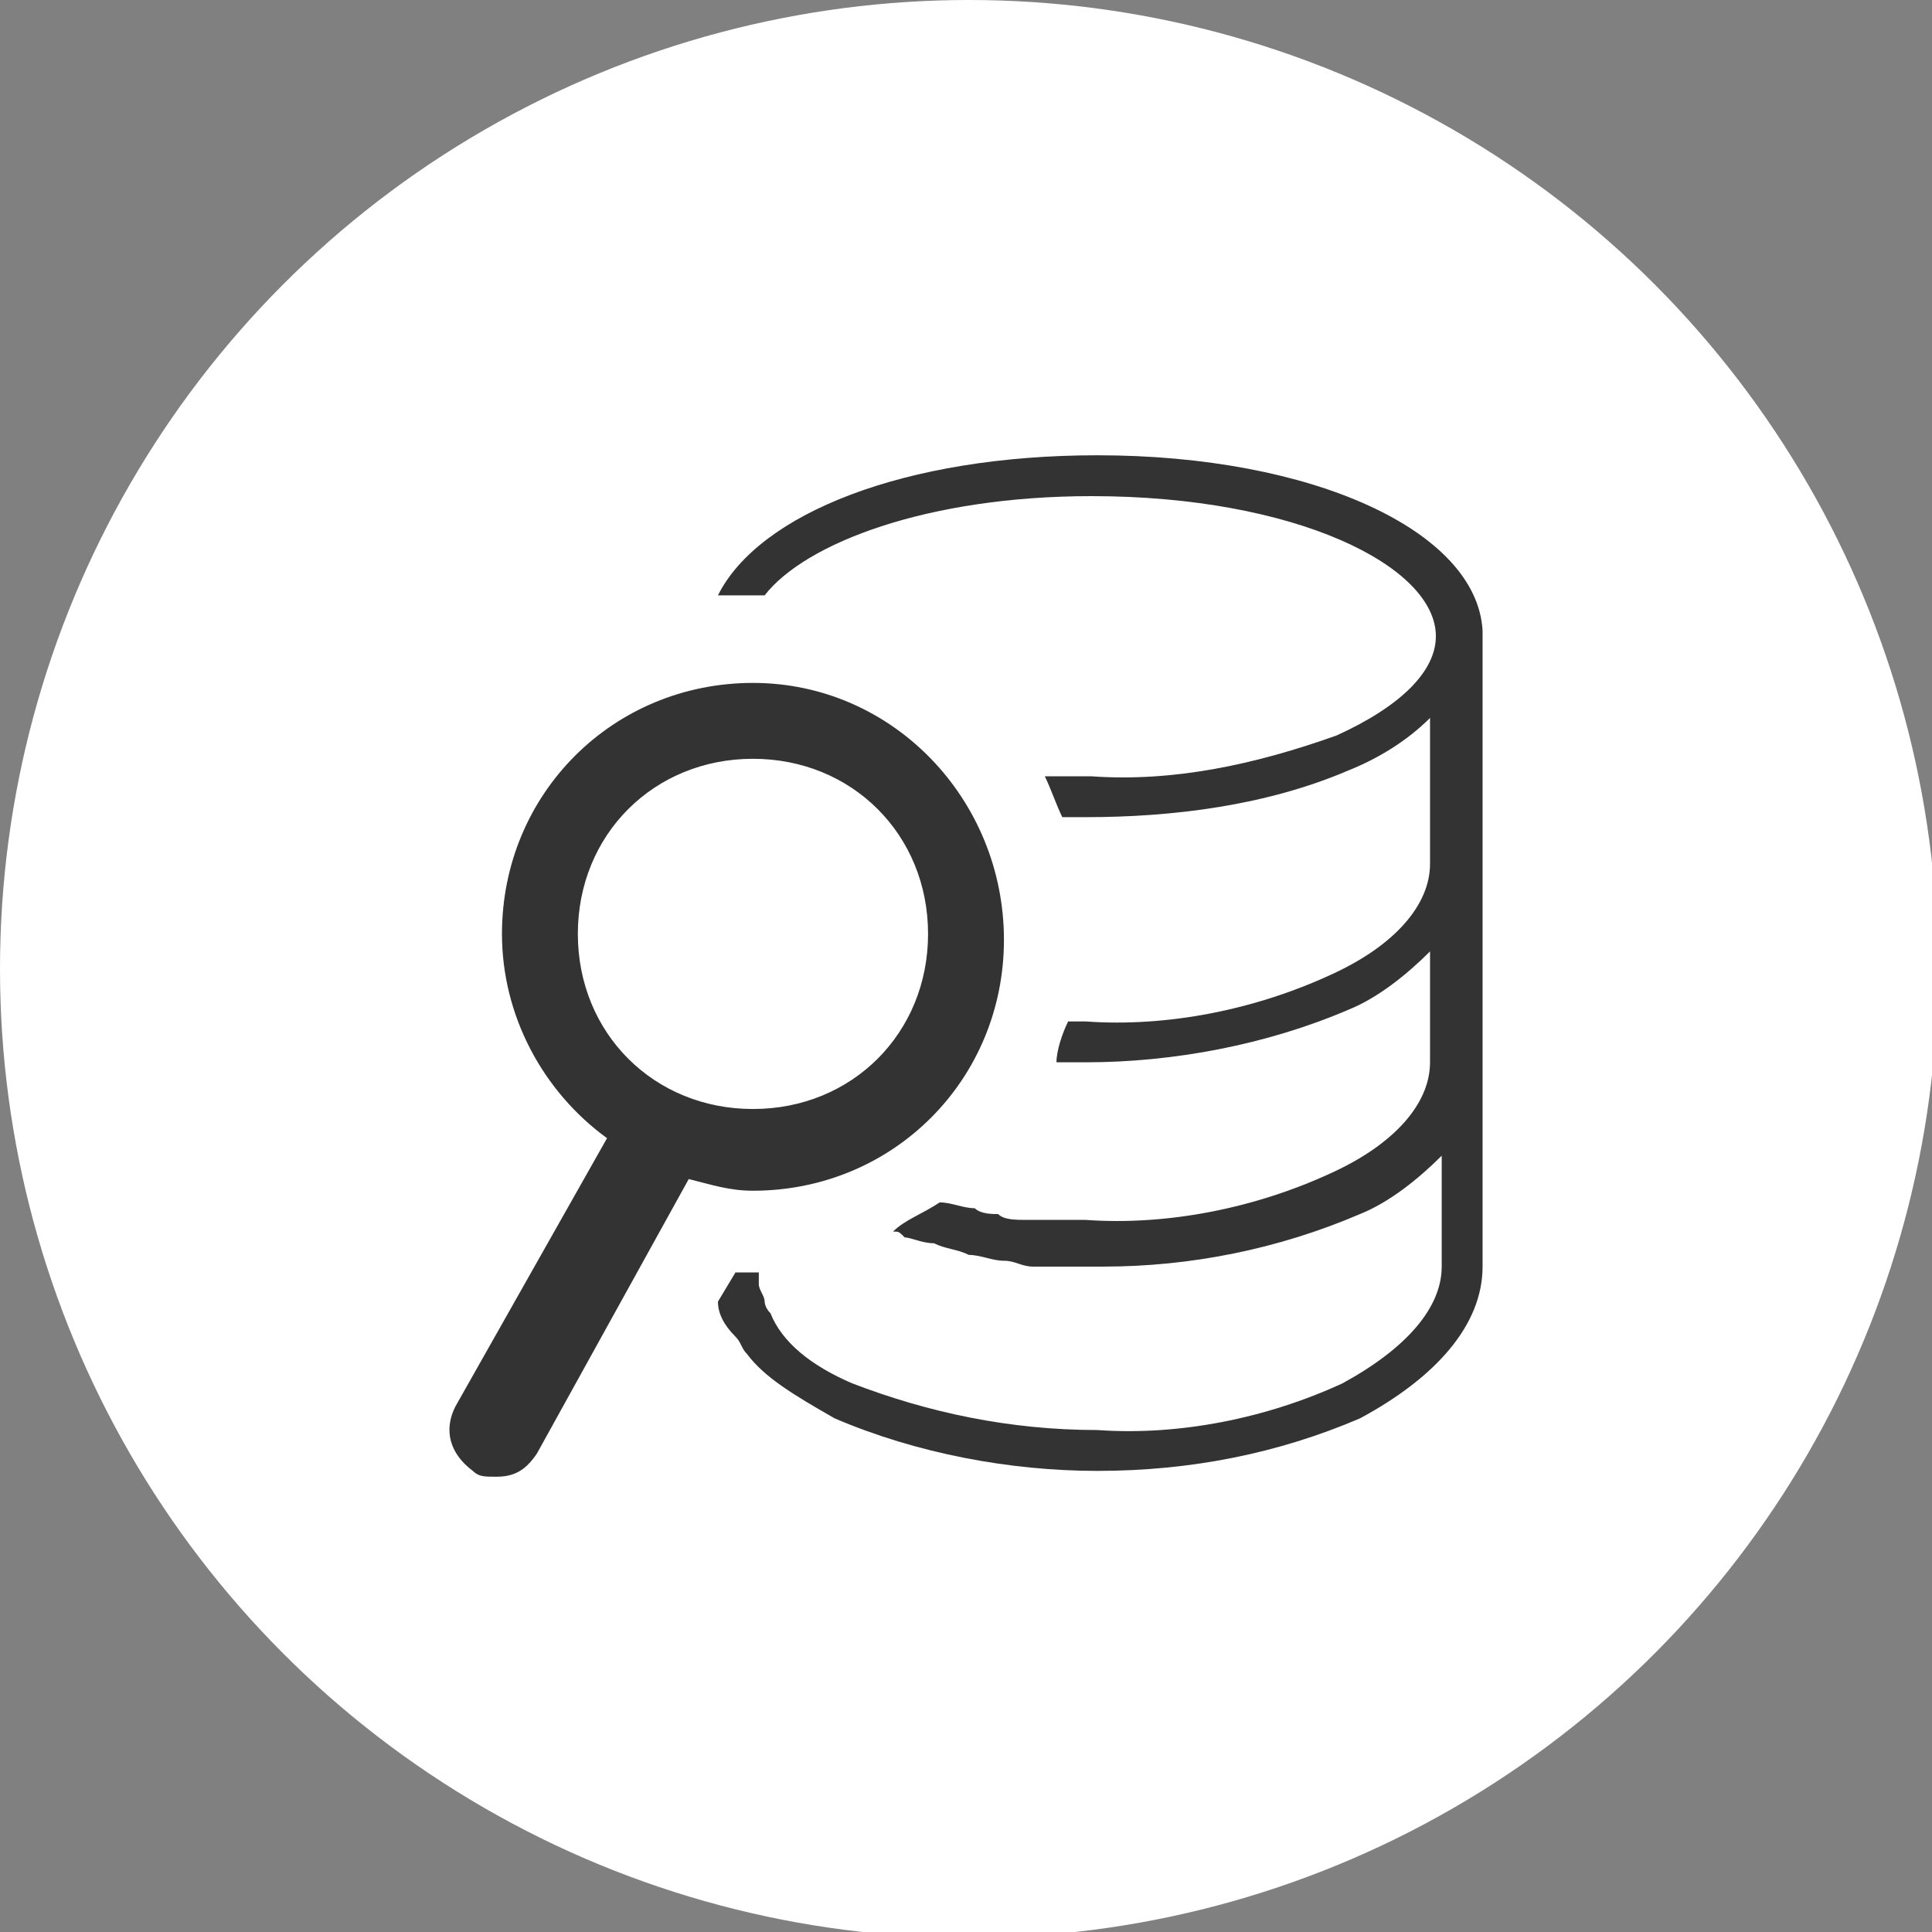
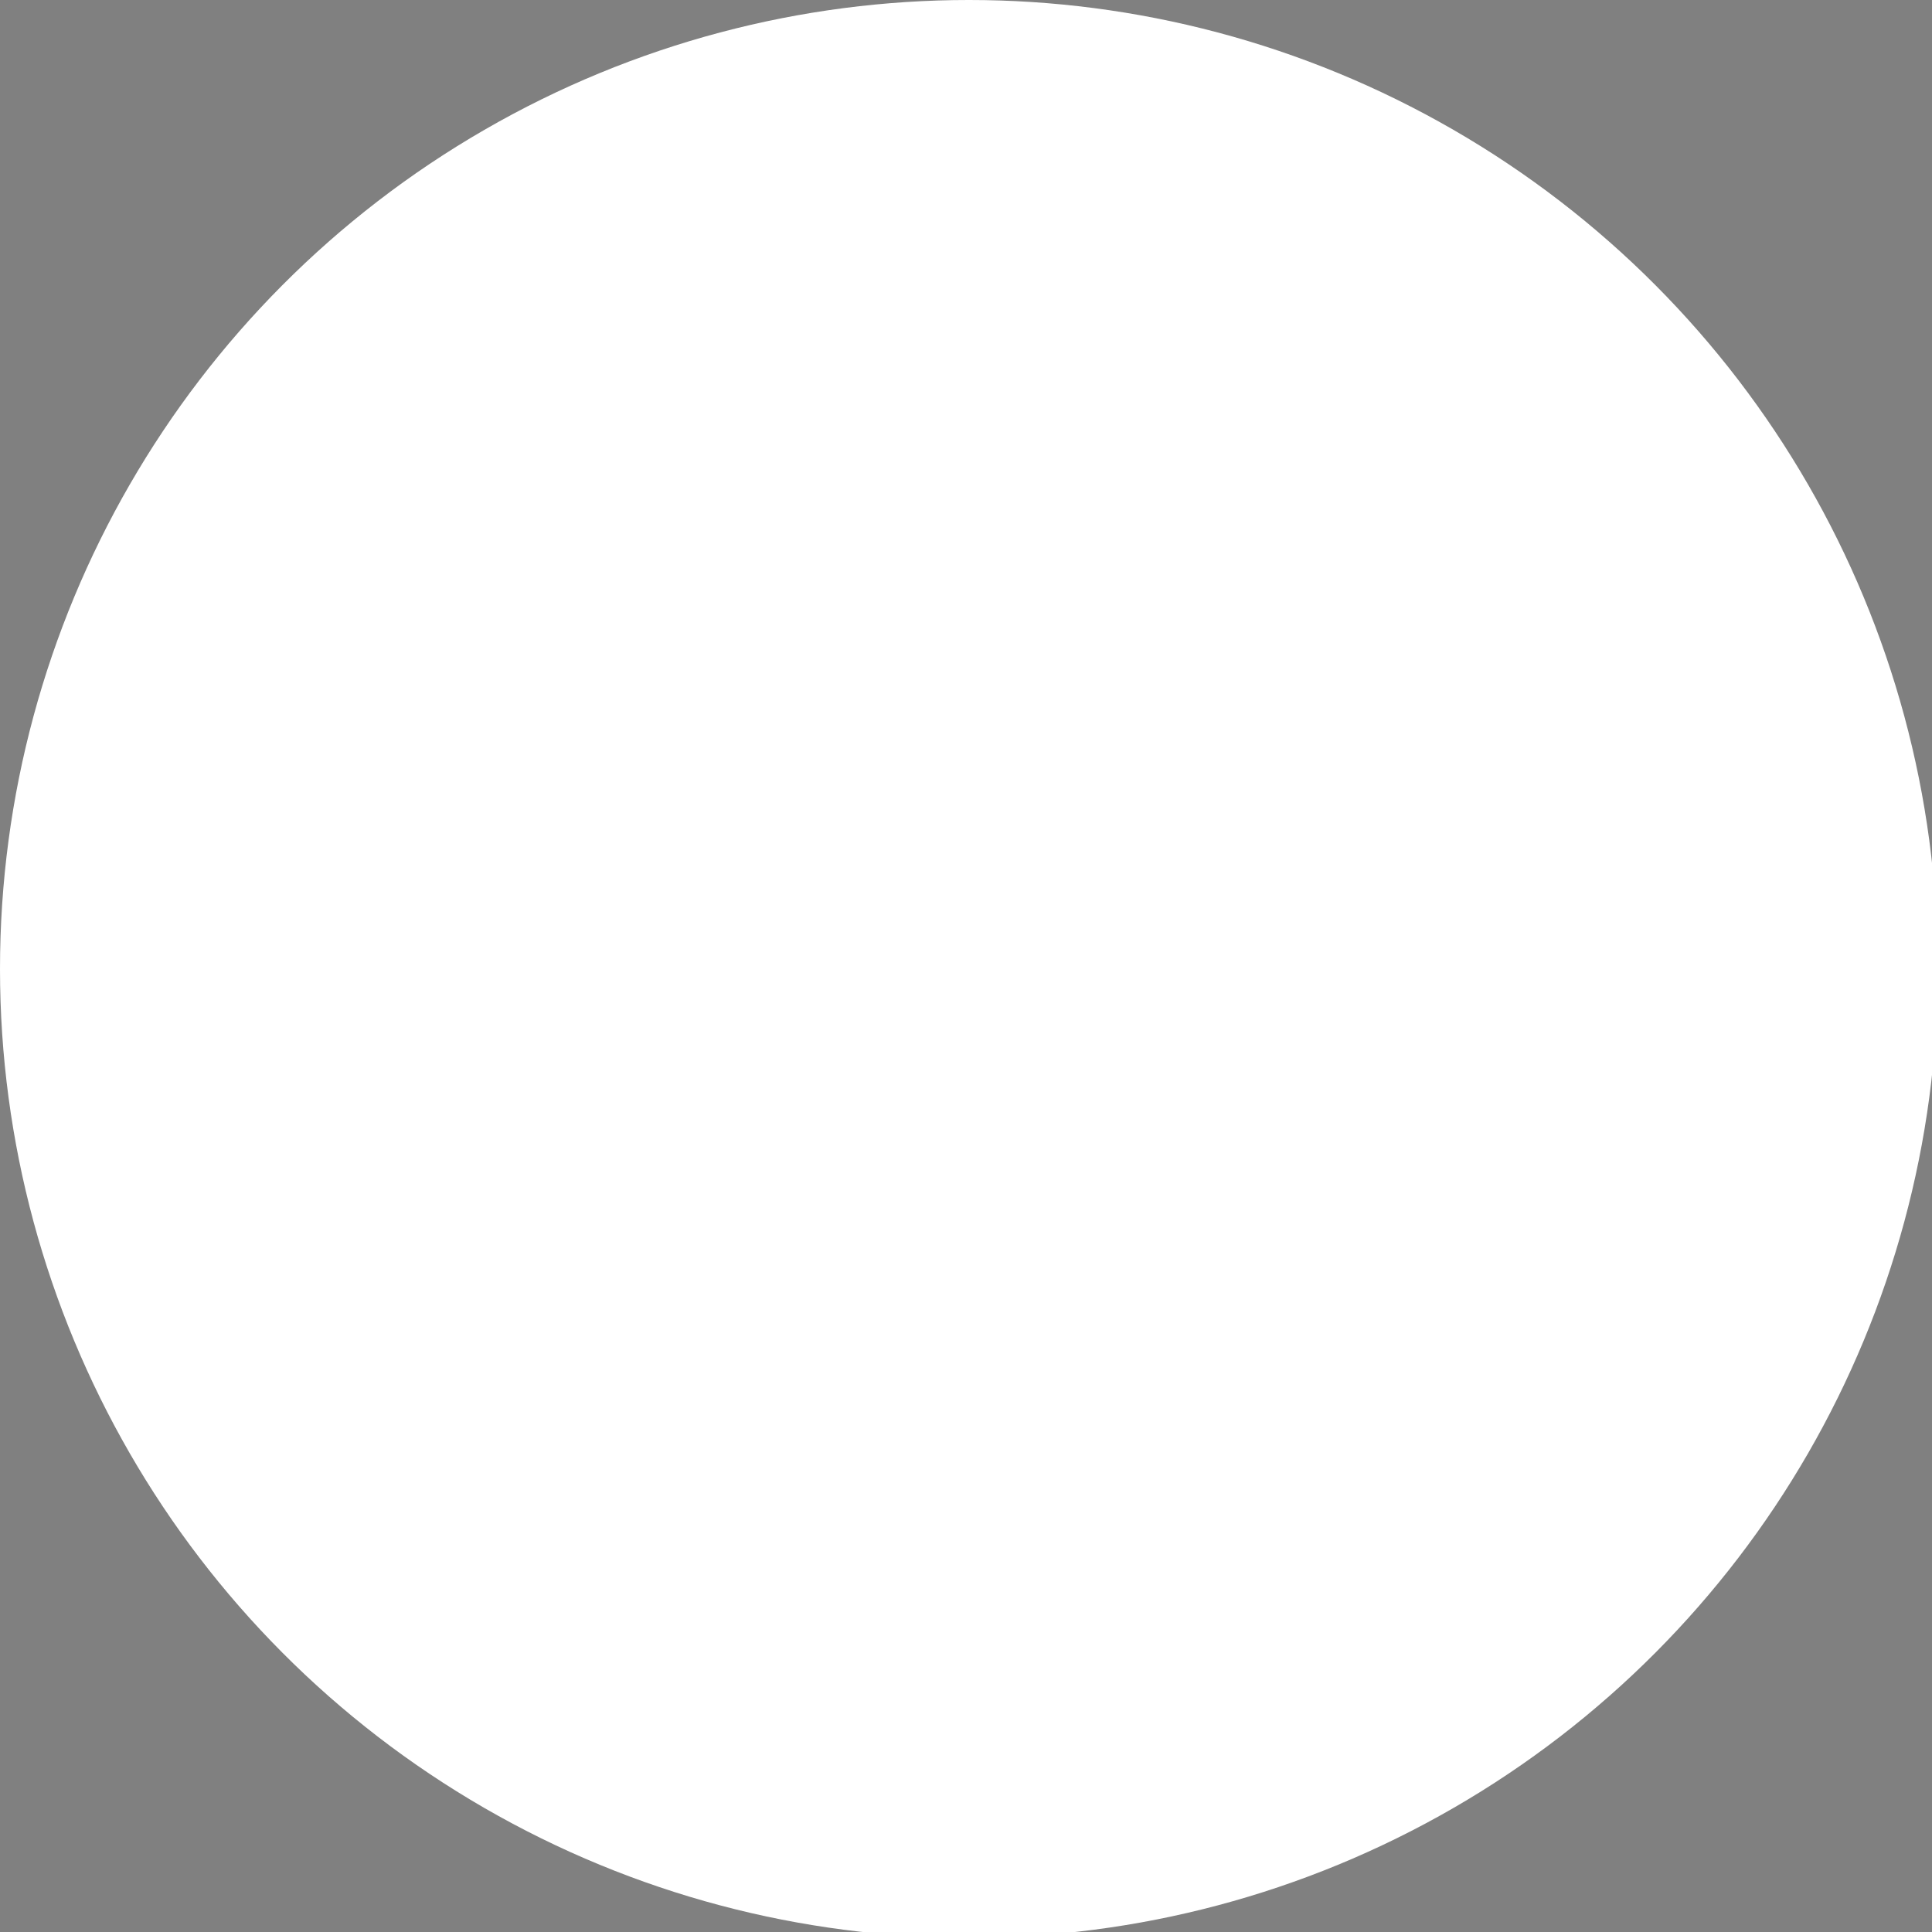
<svg xmlns="http://www.w3.org/2000/svg" version="1.1" id="Capa_1" x="0px" y="0px" width="33.1px" height="33.1px" viewBox="0 0 33.1 33.1" style="enable-background:new 0 0 33.1 33.1;" xml:space="preserve">
  <rect x="0" y="0" width="33.1" height="33.1" fill="#808080" stroke="none" />
  <style type="text/css">
	.st0{fill:#FFFFFF;}
	.st1{fill:#333333;}
</style>
  <g>
    <circle class="st0" cx="16.6" cy="16.6" r="16.6" />
    <g>
-       <path class="st1" d="M25.4,10.8c-0.1-1.7-2.9-3-6.6-3c-3.3,0-5.8,1-6.5,2.4c0.2,0,0.4,0,0.6,0c0.1,0,0.2,0,0.2,0    c0.7-0.9,2.8-1.7,5.6-1.7c3.5,0,5.9,1.2,5.9,2.4c0,0.6-0.6,1.2-1.7,1.7c-1.4,0.5-2.8,0.8-4.2,0.7c-0.3,0-0.5,0-0.8,0    c0.1,0.2,0.2,0.5,0.3,0.7c0.1,0,0.3,0,0.4,0c1.5,0,3.1-0.2,4.5-0.8c0.5-0.2,1-0.5,1.4-0.9v2.5c0,0.7-0.6,1.4-1.7,1.9    c-1.3,0.6-2.8,0.9-4.2,0.8c0,0,0,0,0,0c-0.1,0-0.2,0-0.3,0c-0.1,0.2-0.2,0.5-0.2,0.7c0.2,0,0.4,0,0.5,0c0,0,0,0,0,0c0,0,0,0,0,0    c0,0,0,0,0,0c0,0,0,0,0,0c1.5,0,3.1-0.3,4.5-0.9c0.5-0.2,1-0.6,1.4-1v1.9c0,0.7-0.6,1.4-1.7,1.9c-1.3,0.6-2.8,0.9-4.2,0.8    c-0.3,0-0.7,0-1,0c-0.2,0-0.4,0-0.5-0.1c-0.1,0-0.3,0-0.4-0.1c-0.2,0-0.4-0.1-0.6-0.1c0,0,0,0,0,0c-0.3,0.2-0.6,0.3-0.8,0.5    c0.1,0,0.1,0,0.2,0.1c0.1,0,0.3,0.1,0.5,0.1c0.2,0.1,0.4,0.1,0.6,0.2c0.2,0,0.4,0.1,0.6,0.1c0.2,0,0.3,0.1,0.5,0.1    c0.4,0,0.7,0,1.1,0c0,0,0,0,0,0c0,0,0,0,0,0c0,0,0.1,0,0.1,0c1.5,0,3-0.3,4.4-0.9c0.5-0.2,1-0.6,1.4-1v1.9c0,0.7-0.6,1.4-1.7,2    c-1.3,0.6-2.8,0.9-4.2,0.8c-1.5,0-2.9-0.3-4.2-0.8c-0.7-0.3-1.2-0.7-1.4-1.2c-0.1-0.1-0.1-0.2-0.1-0.2c0-0.1-0.1-0.2-0.1-0.3    c0-0.1,0-0.1,0-0.2v0c-0.1,0-0.2,0-0.4,0l-0.3,0.5c0,0.2,0.1,0.4,0.3,0.6c0,0,0,0,0,0c0.1,0.1,0.1,0.2,0.2,0.3c0,0,0,0,0,0    c0,0,0,0,0,0c0.3,0.4,0.8,0.7,1.5,1.1c1.4,0.6,3,0.9,4.5,0.9c1.6,0,3.1-0.3,4.5-0.9c1.3-0.7,2.1-1.6,2.1-2.6    C25.4,21.8,25.4,10.8,25.4,10.8z" />
-       <path class="st1" d="M12.9,11.7c-2.4,0-4.3,1.9-4.3,4.3c0,1.4,0.7,2.7,1.8,3.5l-2.6,4.6c-0.2,0.4-0.1,0.8,0.3,1.1    c0.1,0.1,0.2,0.1,0.4,0.1c0.3,0,0.5-0.1,0.7-0.4l2.6-4.7c0.4,0.1,0.7,0.2,1.1,0.2c2.4,0,4.3-1.9,4.3-4.3S15.3,11.7,12.9,11.7z     M12.9,19c-1.7,0-3-1.3-3-3c0-1.7,1.3-3,3-3c1.7,0,3,1.3,3,3C15.9,17.7,14.6,19,12.9,19z" />
-     </g>
+       </g>
  </g>
</svg>